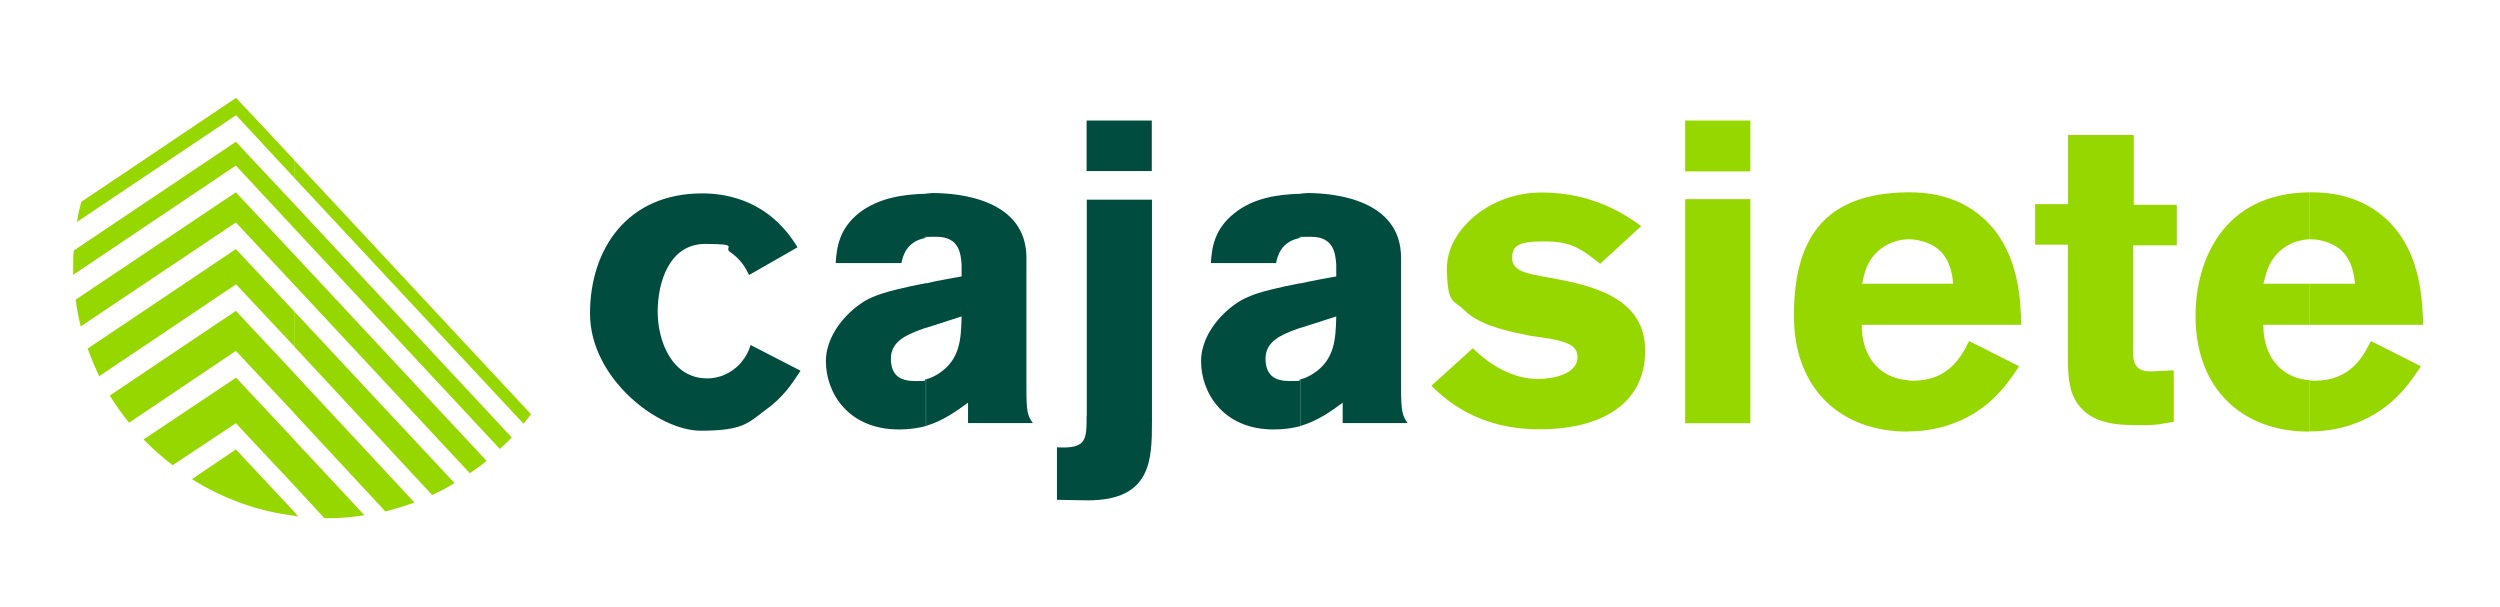
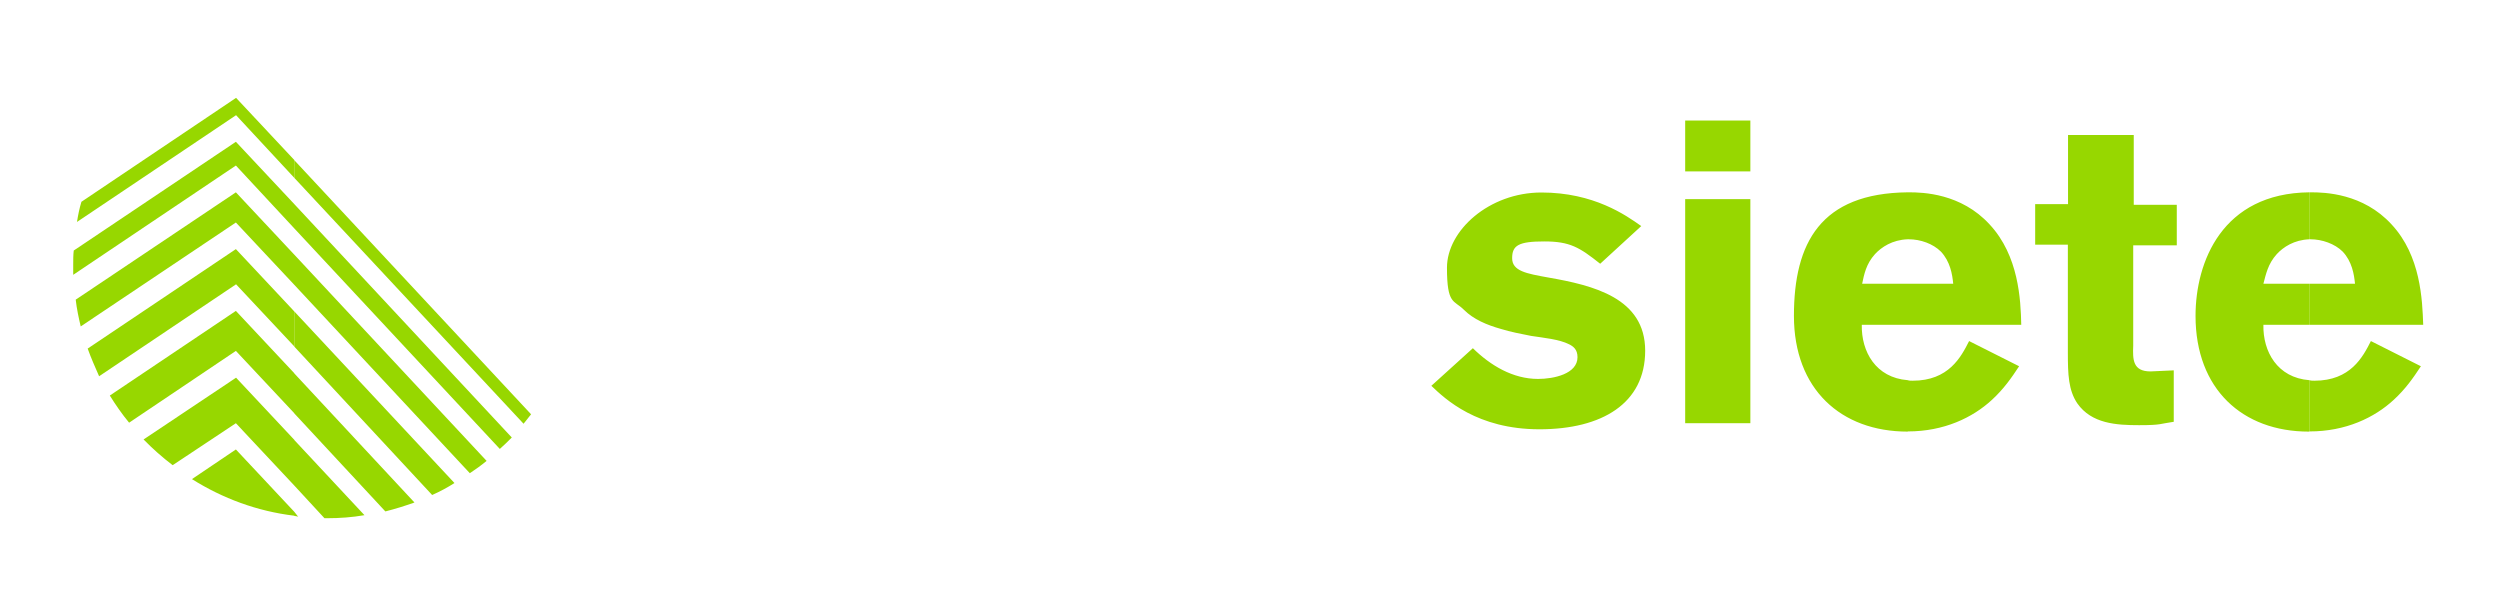
<svg xmlns="http://www.w3.org/2000/svg" viewBox="0 0 1400 340">
  <defs>
    <style>      .cls-1 {        fill-rule: evenodd;      }      .cls-1, .cls-2 {        fill: #97d700;      }      .cls-3 {        fill: #004d40;      }    </style>
  </defs>
  <g>
    <g id="Capa_1">
-       <path class="cls-3" d="M728.4,238.7v-26.3c2.5-.6,4.7-1.7,6.9-3.1,12.2-7.8,12.7-19.4,13-32.1l-19.9,6.4v-24.9c7.2-1.7,14.1-2.8,19.9-3.9v-6.7c-.5-5.8-1.1-15.5-14.1-15.5s-4.2.3-5.8.5v-24.7c1.4,0,2.5-.3,3.6-.3,15.2,0,52.6,3.6,52.6,36.3v72.8c0,13.6.8,15.5,3.6,19.7h-36.3v-11.4c-6.4,4.7-13.6,10-23.5,13ZM728.4,108.5v24.7c-11.1,1.9-13,10.3-13.8,14.1h-36.5c.5-8.6,1.9-19.1,13.3-28,10.3-8.3,23.8-10.5,37.1-10.8ZM728.4,158.6v24.9l-3.9,1.4c-6.4,2.5-15.8,6.1-15.8,15.8s5.3,12.7,13.8,12.7,3.9-.5,5.8-1.1v26.3c-4.2,1.1-9.1,1.9-15,1.9-28.5,0-40.7-20.8-40.7-38.2s16.1-31.9,26.3-36c6.1-2.8,17.7-5.5,29.3-7.7ZM518.6,238.7v-26.3c2.5-.6,4.7-1.7,6.9-3.1,12.2-7.8,12.7-19.4,13-32.1l-19.9,6.4v-24.9c6.9-1.7,14.1-2.8,19.9-3.9v-6.7c-.5-5.8-1.1-15.5-14.1-15.5s-4.2.3-5.8.5v-24.7c1.1,0,2.5-.3,3.6-.3,15.2,0,52.6,3.6,52.6,36.3v72.8c0,13.6.6,15.5,3.6,19.7h-36.3v-11.4c-6.6,4.7-13.6,10-23.5,13ZM608.5,67.5v28.3h36.5v-28.3h-36.5ZM608.5,232.8c0,13.6,0,18.6-16.6,17.7v29.4l17.2.3c35.7,0,36-22.7,36-44.3v-124.1h-36.5v121h0ZM420.3,193.3c-1.1,3.6-2.5,6.4-5.5,10-7.8,8.6-16.9,8.6-18.8,8.6-19.7,0-27.7-20.8-27.7-37.4s6.6-37.9,26.6-37.9,10.2,1.9,13.8,4.4c6.1,4.2,8.6,8.6,10.8,13l27.1-15.5c-15.8-26.3-39.6-30.2-53.4-30.2-41.8,0-62.8,31-62.8,67.3s38.2,65.6,62,65.6,26.6-4.4,36-11.4c10.2-7.2,15.2-15,19.9-22.2l-28-14.4ZM518.6,108.5v24.7c-11.1,1.9-13,10.3-13.8,14.1h-36.8c.5-8.6,1.9-19.1,13-28,10.8-8.3,24.1-10.5,37.6-10.8ZM518.6,158.6v24.9l-3.9,1.4c-6.4,2.5-15.8,6.1-15.8,15.8s5.3,12.7,13.8,12.7,3.9-.5,5.8-1.1v26.3c-4.4,1.1-9.1,1.9-15,1.9-28.8,0-41-20.8-41-38.2s16.1-31.9,26.3-36c6.4-2.8,18-5.5,29.6-7.7Z" />
      <path class="cls-2" d="M1293.3,241.7v-28.8c.8.3,1.7.3,2.8.3,20.2,0,27.1-13.3,31.6-22.2l28,14.1c-4.4,6.7-8.6,12.7-15.2,18.8-10.8,10-26.9,17.7-47.1,17.7ZM1293.3,181.9v-23h25.5c-.5-5.3-1.7-12.5-6.9-18-4.4-4.4-11.6-6.9-18-6.9h-.5v-26.3h.8c7.5,0,29.1.5,45.1,18,16.3,17.5,17.2,42.1,17.7,56.2h-63.7ZM1293.3,107.7v26.3c-8.6.3-14.7,4.4-18.3,8.3-5,5.5-6.1,11.4-7.5,16.6h25.7v23h-25.7c-.3,15,7.8,29.6,25.7,31v28.8h-.3c-37.1,0-63.4-23.8-63.4-64.8,0-30.2,14.9-68.7,63.7-69.2ZM1068.3,241.7v-28.8c.8.3,1.9.3,2.8.3,20.2,0,27.1-13.3,31.6-22.2l28,14.1c-4.4,6.7-8.6,12.7-15.2,18.8-10.8,10-26.9,17.7-47.1,17.7ZM1068.3,181.9v-23h25.5c-.5-5.3-1.7-12.5-6.9-18-4.4-4.4-11.4-6.9-18-6.9h-.6v-26.3h.8c7.5,0,29.1.5,45.1,18,16.3,17.5,17.4,42.1,17.7,56.2h-63.7ZM1158,114.3h-18.3v22.7h18.3v60.4c0,12.2.3,21.1,5.3,28.5,8,11.4,21.9,12.2,34.6,12.2s11.6-.8,19.4-1.9v-28.8l-13,.6c-10,0-10-6.7-9.7-14.4v-56.2h24.4v-22.7h-24.1v-39.1h-36.8v38.8ZM801.5,216c7.8,7.5,25.7,24.4,60.6,24.4s59.2-14.4,59.2-44-29.1-36.6-54.3-41c-12.2-2.2-20.2-3.6-20.2-10.8s3.6-9.4,18-9.4,19.7,3.3,31.3,12.5l23-21.1c-8.6-6.1-26.6-18.8-55.9-18.8s-52.9,21.3-52.9,42.1,3.9,18,9.4,23.5c5.5,5.5,13,8.6,20.8,10.8,5.5,1.7,11.3,2.8,16.9,3.9,7.2,1.1,15.8,1.9,21.3,4.7,2.2,1.1,4.7,2.8,4.7,7.2,0,9.4-13.3,12.2-22.1,12.2-14.1,0-26.6-7.5-36.5-17.2l-23.3,21.1ZM1068.3,107.7v26.3c-8.6.3-14.7,4.4-18.3,8.3-5,5.5-6.1,11.4-7.2,16.6h25.5v23h-25.7c-.3,15,7.8,29.6,25.7,31v28.8c-37.4,0-63.7-23.8-63.7-64.8s15-68.7,63.7-69.2ZM943.7,96h36.5v-28.5h-36.5v28.5ZM943.7,237h36.5v-125.5h-36.5v125.5Z" />
      <path class="cls-1" d="M164.8,99.6l128.4,137.7c1.4-1.7,2.8-3.6,4.2-5.3L164.8,89.7v10ZM164.8,288.8v-2.2l2.2,2.8c-.5-.3-1.4-.3-2.2-.5ZM164.8,271.9l16.9,18.3h1.4c7.2,0,14.1-.5,21-1.7l-39.3-42.1v25.5h0ZM164.8,231.5v-22.4l67.3,72.3c-5.3,1.9-10.8,3.6-16.3,5l-50.9-54.8ZM164.8,194.1v-19.7l89.7,96.1c-3.9,2.5-8,4.7-12.5,6.7l-77.2-83.1ZM164.8,159.5v-16.9l107.7,115.5c-3,2.5-6.1,4.7-9.4,6.9l-98.3-105.5ZM164.8,127.9v-13.6l121.8,130.7c-2.2,2.2-4.4,4.4-6.7,6.4l-115.1-123.5ZM43.1,124.3l89.1-59.8,32.7,35.2v-10l-32.7-34.9-86.6,58.2c-1.1,3.6-1.9,7.5-2.5,11.4ZM164.8,114.3v13.6l-32.7-35.2-91.1,61.2v-5.8c0-2.5,0-5.3.3-7.8l90.8-60.9,32.7,34.9ZM164.8,142.6v16.9l-32.7-34.9-86.9,58.2c-1.1-4.7-2.2-9.7-2.8-15l89.7-60.1,32.7,34.9ZM164.8,174.4l-32.7-34.9-83,55.7c1.9,5.3,4.2,10.5,6.4,15.5l76.7-51.5,32.7,34.9v-19.7h0ZM164.8,209l-32.7-34.9-70.6,47.4c3.3,5.3,6.9,10.5,10.8,15.2l59.8-40.2,32.7,34.9v-22.4ZM164.8,246.4v25.5l-32.7-34.9-35.4,23.5c-5.8-4.4-11.1-9.1-16.3-14.4l51.8-34.6,32.7,34.9ZM164.8,286.6l-32.7-34.9-24.6,16.6c17.2,10.8,36.5,18,57.3,20.5v-2.2Z" />
    </g>
  </g>
</svg>